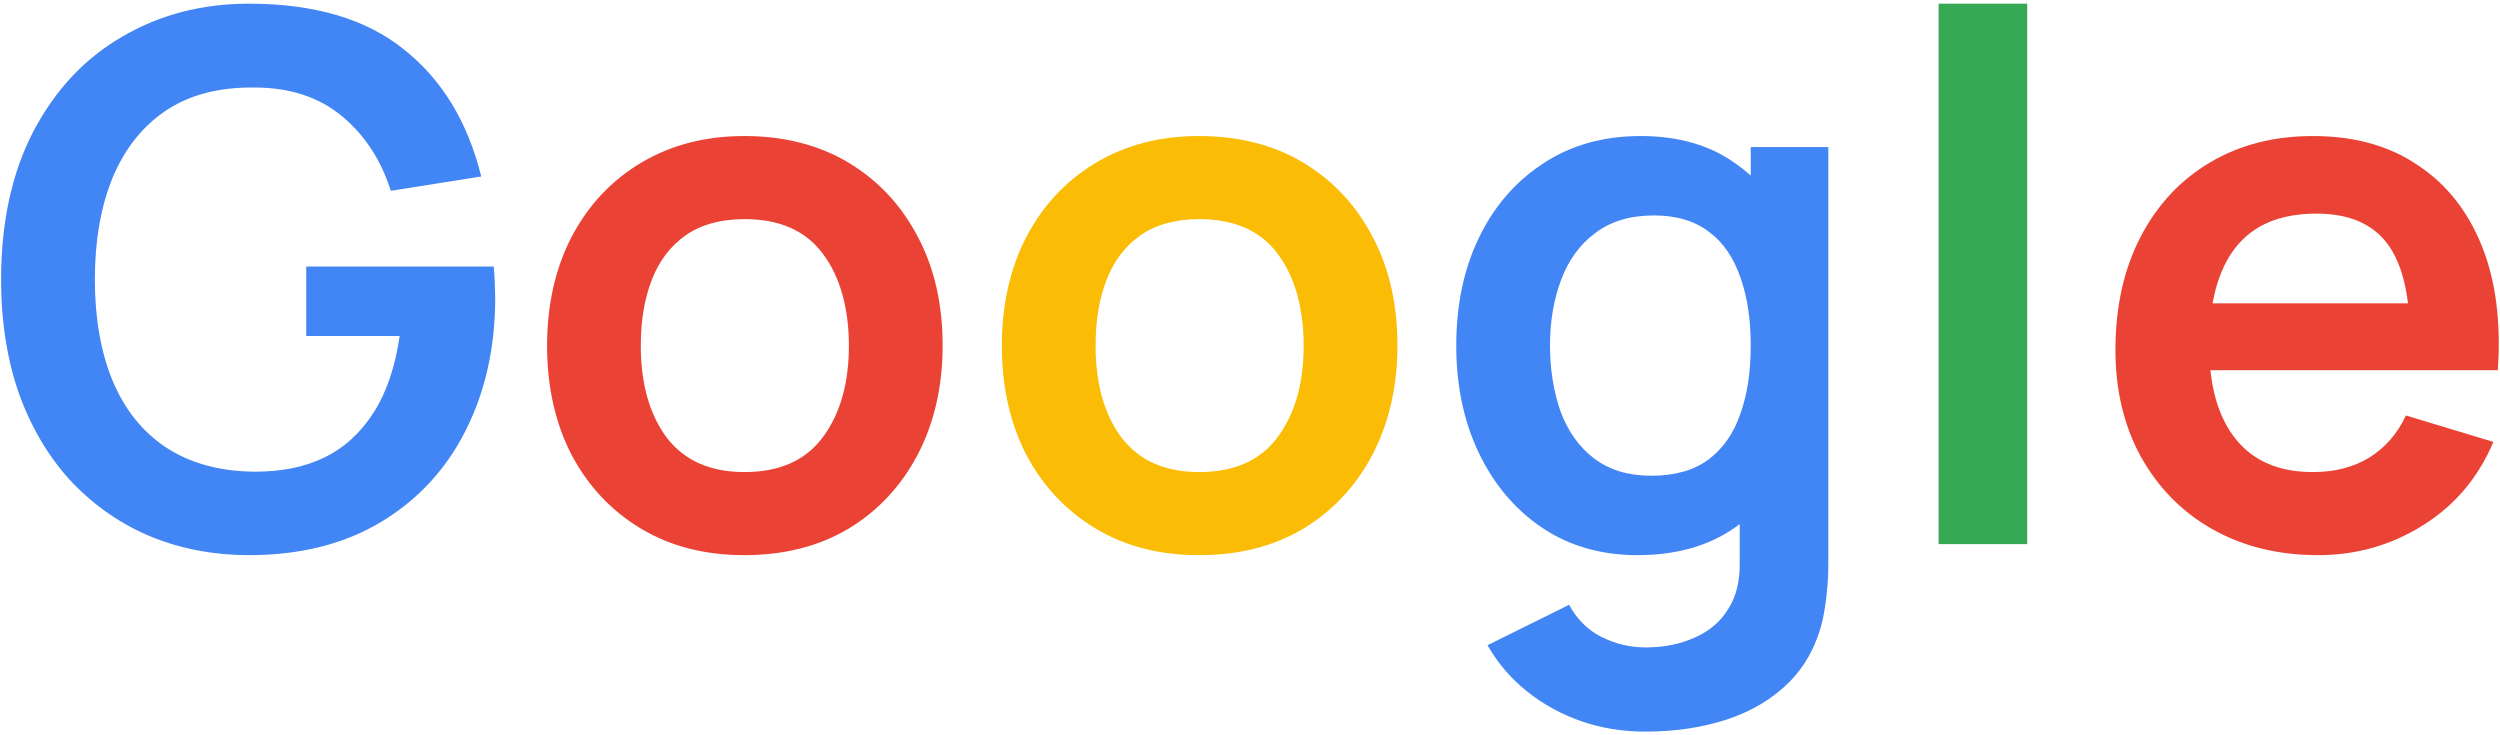
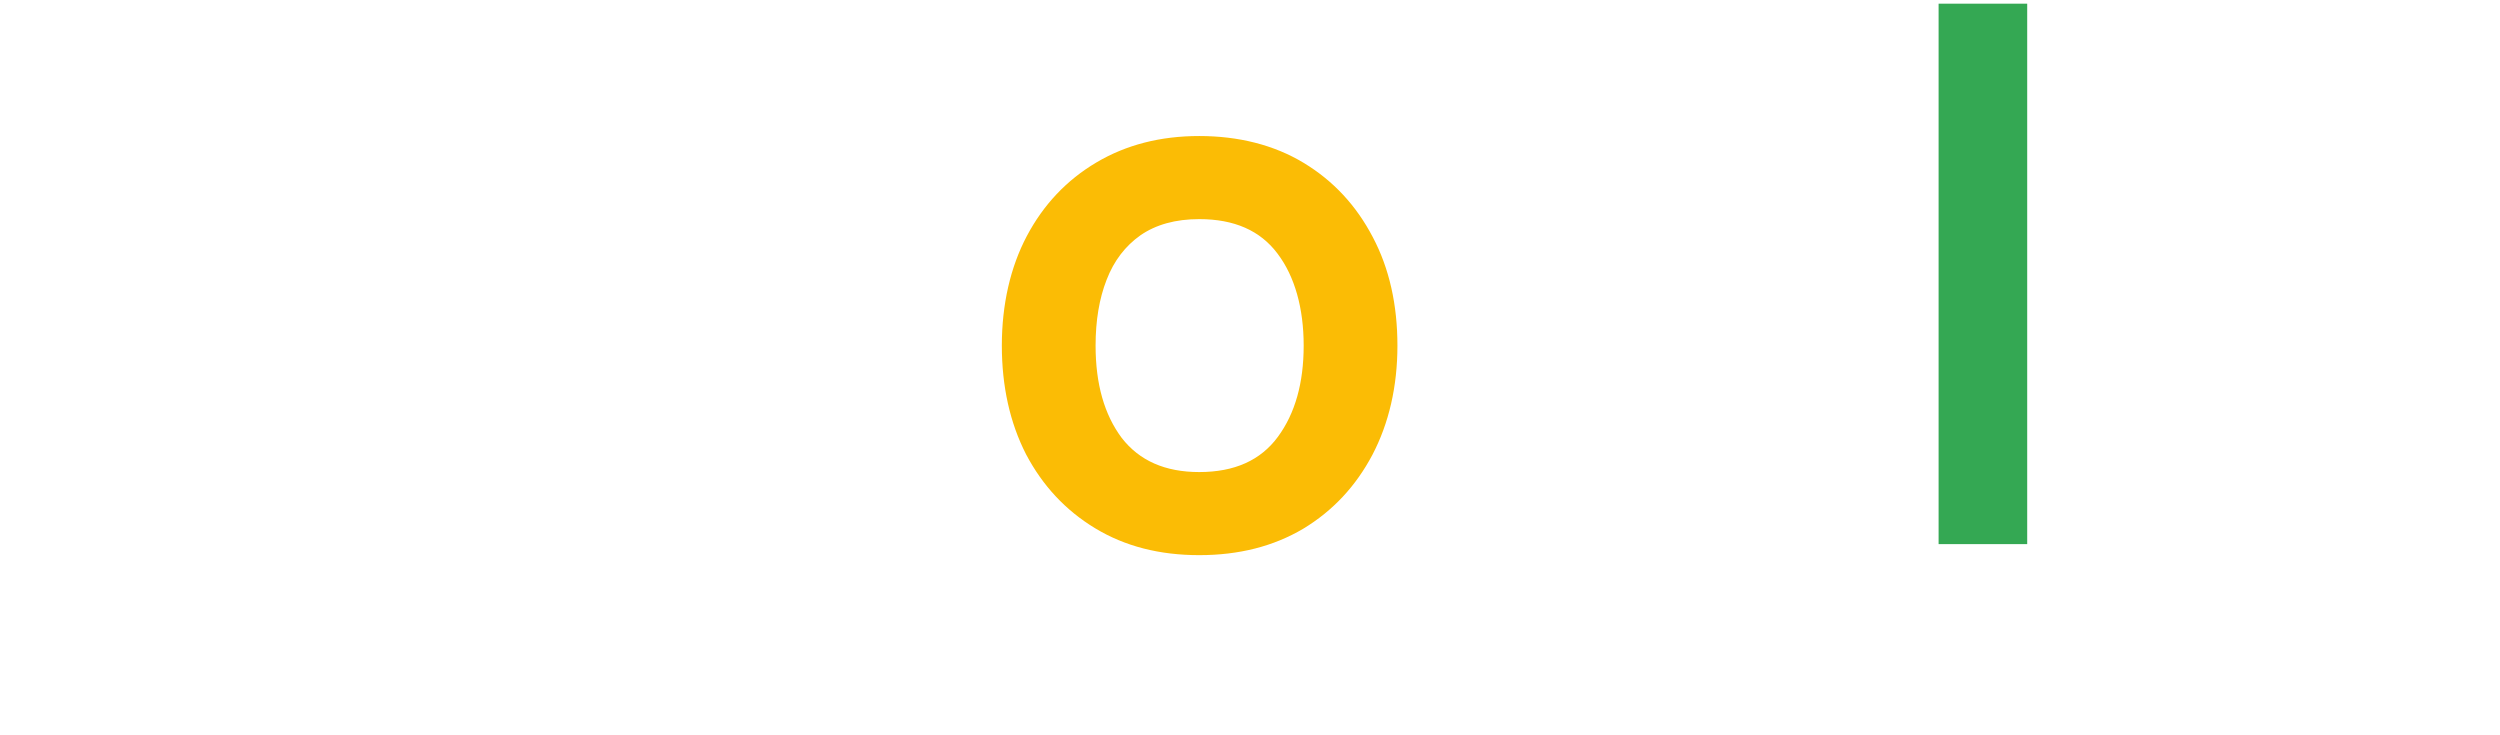
<svg xmlns="http://www.w3.org/2000/svg" id="_レイヤー_1" data-name="レイヤー_1" width="68" height="20" version="1.1" viewBox="0 0 68 20">
  <defs>
    <style>
      .st0 {
        fill: #ea4335;
      }

      .st1 {
        fill: #4285f4;
      }

      .st2 {
        fill: #34a853;
      }

      .st3 {
        fill: #fbbc05;
      }
    </style>
  </defs>
-   <path class="st1" d="M6.77,15.1c-.93,0-1.81-.16-2.63-.49-.81-.33-1.53-.82-2.15-1.46-.61-.64-1.09-1.42-1.44-2.35C.21,9.87.03,8.8.03,7.6.03,6.03.33,4.68.91,3.57c.59-1.12,1.39-1.98,2.41-2.57C4.34.4,5.49.1,6.77.1c1.77,0,3.18.41,4.21,1.24,1.04.82,1.74,1.97,2.11,3.46l-2.46.39c-.27-.85-.72-1.53-1.34-2.04-.62-.51-1.41-.77-2.37-.77-.97-.01-1.77.2-2.41.63s-1.12,1.04-1.45,1.83c-.32.79-.48,1.71-.48,2.76s.16,1.97.48,2.75c.32.77.8,1.38,1.44,1.81.65.43,1.45.66,2.42.67.73,0,1.36-.12,1.91-.39.55-.27.99-.68,1.34-1.23.35-.55.58-1.24.7-2.07h-2.54v-1.89h5.1c.01.11.02.26.03.47,0,.21.01.33.01.37,0,1.36-.27,2.57-.81,3.63-.53,1.05-1.3,1.88-2.3,2.48-1,.6-2.2.9-3.59.9ZM44.75,19.9c-.6,0-1.18-.09-1.73-.28-.55-.19-1.04-.46-1.48-.81-.44-.35-.8-.77-1.08-1.26l2.22-1.1c.21.39.5.68.87.87.38.19.78.29,1.21.29.5,0,.95-.09,1.34-.27.39-.17.7-.43.91-.78.22-.34.32-.77.31-1.28v-3.07h.3V4h2.11v11.32c0,.27-.01.53-.04.78-.02.25-.06.5-.11.74-.16.7-.47,1.27-.92,1.72-.45.45-1.02.79-1.69,1.01-.67.22-1.41.33-2.22.33ZM44.54,15.1c-.99,0-1.86-.25-2.6-.75-.74-.5-1.31-1.18-1.72-2.04-.41-.86-.61-1.83-.61-2.91s.2-2.07.61-2.92c.41-.86,1-1.54,1.75-2.03.75-.5,1.64-.75,2.66-.75s1.89.25,2.58.75c.7.49,1.23,1.17,1.59,2.03.36.86.54,1.83.54,2.92s-.18,2.04-.54,2.91c-.36.86-.9,1.54-1.61,2.04-.71.5-1.6.75-2.65.75ZM44.91,12.94c.65,0,1.17-.15,1.56-.44.4-.3.69-.72.87-1.25.19-.53.28-1.15.28-1.85s-.09-1.32-.28-1.85c-.18-.53-.46-.95-.85-1.24-.39-.3-.89-.45-1.5-.45-.65,0-1.18.16-1.6.48-.42.31-.73.74-.93,1.28-.2.53-.3,1.13-.3,1.78s.1,1.26.29,1.8c.2.53.5.96.91,1.27s.92.47,1.55.47Z" />
-   <path class="st0" d="M20.25,15.1c-1.08,0-2.02-.24-2.83-.73-.81-.49-1.43-1.16-1.88-2.01-.44-.86-.66-1.85-.66-2.96s.23-2.13.68-2.98c.45-.85,1.08-1.52,1.89-2,.81-.48,1.74-.72,2.8-.72s2.03.24,2.84.73c.81.49,1.43,1.16,1.88,2.02.45.85.67,1.84.67,2.95s-.23,2.11-.68,2.97c-.45.85-1.07,1.52-1.88,2.01-.81.48-1.75.72-2.83.72ZM20.25,12.84c.96,0,1.67-.32,2.14-.96.47-.64.7-1.47.7-2.48s-.24-1.88-.71-2.5c-.47-.63-1.18-.94-2.13-.94-.65,0-1.18.15-1.6.44-.41.29-.72.69-.92,1.21-.2.51-.3,1.11-.3,1.79,0,1.05.24,1.88.71,2.51.48.62,1.18.93,2.11.93ZM63.05,15.1c-1.09,0-2.05-.24-2.88-.71-.83-.47-1.47-1.13-1.94-1.97-.46-.84-.69-1.81-.69-2.9,0-1.18.23-2.2.68-3.07.45-.87,1.08-1.55,1.89-2.03.81-.48,1.74-.72,2.8-.72,1.12,0,2.07.26,2.85.79.79.52,1.37,1.26,1.75,2.21s.52,2.08.43,3.37h-2.39v-.88c0-1.17-.21-2.03-.62-2.57s-1.05-.81-1.92-.81c-.99,0-1.72.31-2.2.92-.48.61-.72,1.5-.72,2.67,0,1.09.24,1.94.72,2.54.48.6,1.18.9,2.1.9.59,0,1.1-.13,1.53-.39.43-.27.77-.65,1-1.15l2.38.72c-.41.97-1.05,1.73-1.92,2.27-.86.54-1.81.81-2.85.81ZM59.33,10.07v-1.82h7.43v1.82h-7.43Z" />
  <path class="st3" d="M32.62,15.1c-1.08,0-2.02-.24-2.83-.73-.81-.49-1.43-1.16-1.88-2.01-.44-.86-.66-1.85-.66-2.96s.23-2.13.68-2.98c.45-.85,1.08-1.52,1.89-2,.81-.48,1.74-.72,2.8-.72s2.03.24,2.84.73c.81.49,1.43,1.16,1.88,2.02.45.85.67,1.84.67,2.95s-.23,2.11-.68,2.97c-.45.85-1.07,1.52-1.88,2.01-.81.48-1.75.72-2.83.72ZM32.62,12.84c.96,0,1.67-.32,2.14-.96.47-.64.7-1.47.7-2.48s-.24-1.88-.71-2.5c-.47-.63-1.18-.94-2.13-.94-.65,0-1.18.15-1.6.44-.41.29-.72.69-.92,1.21-.2.51-.3,1.11-.3,1.79,0,1.05.24,1.88.71,2.51.48.62,1.18.93,2.11.93Z" />
  <path class="st2" d="M52.73,14.8V.1h2.41v14.7h-2.41Z" />
</svg>